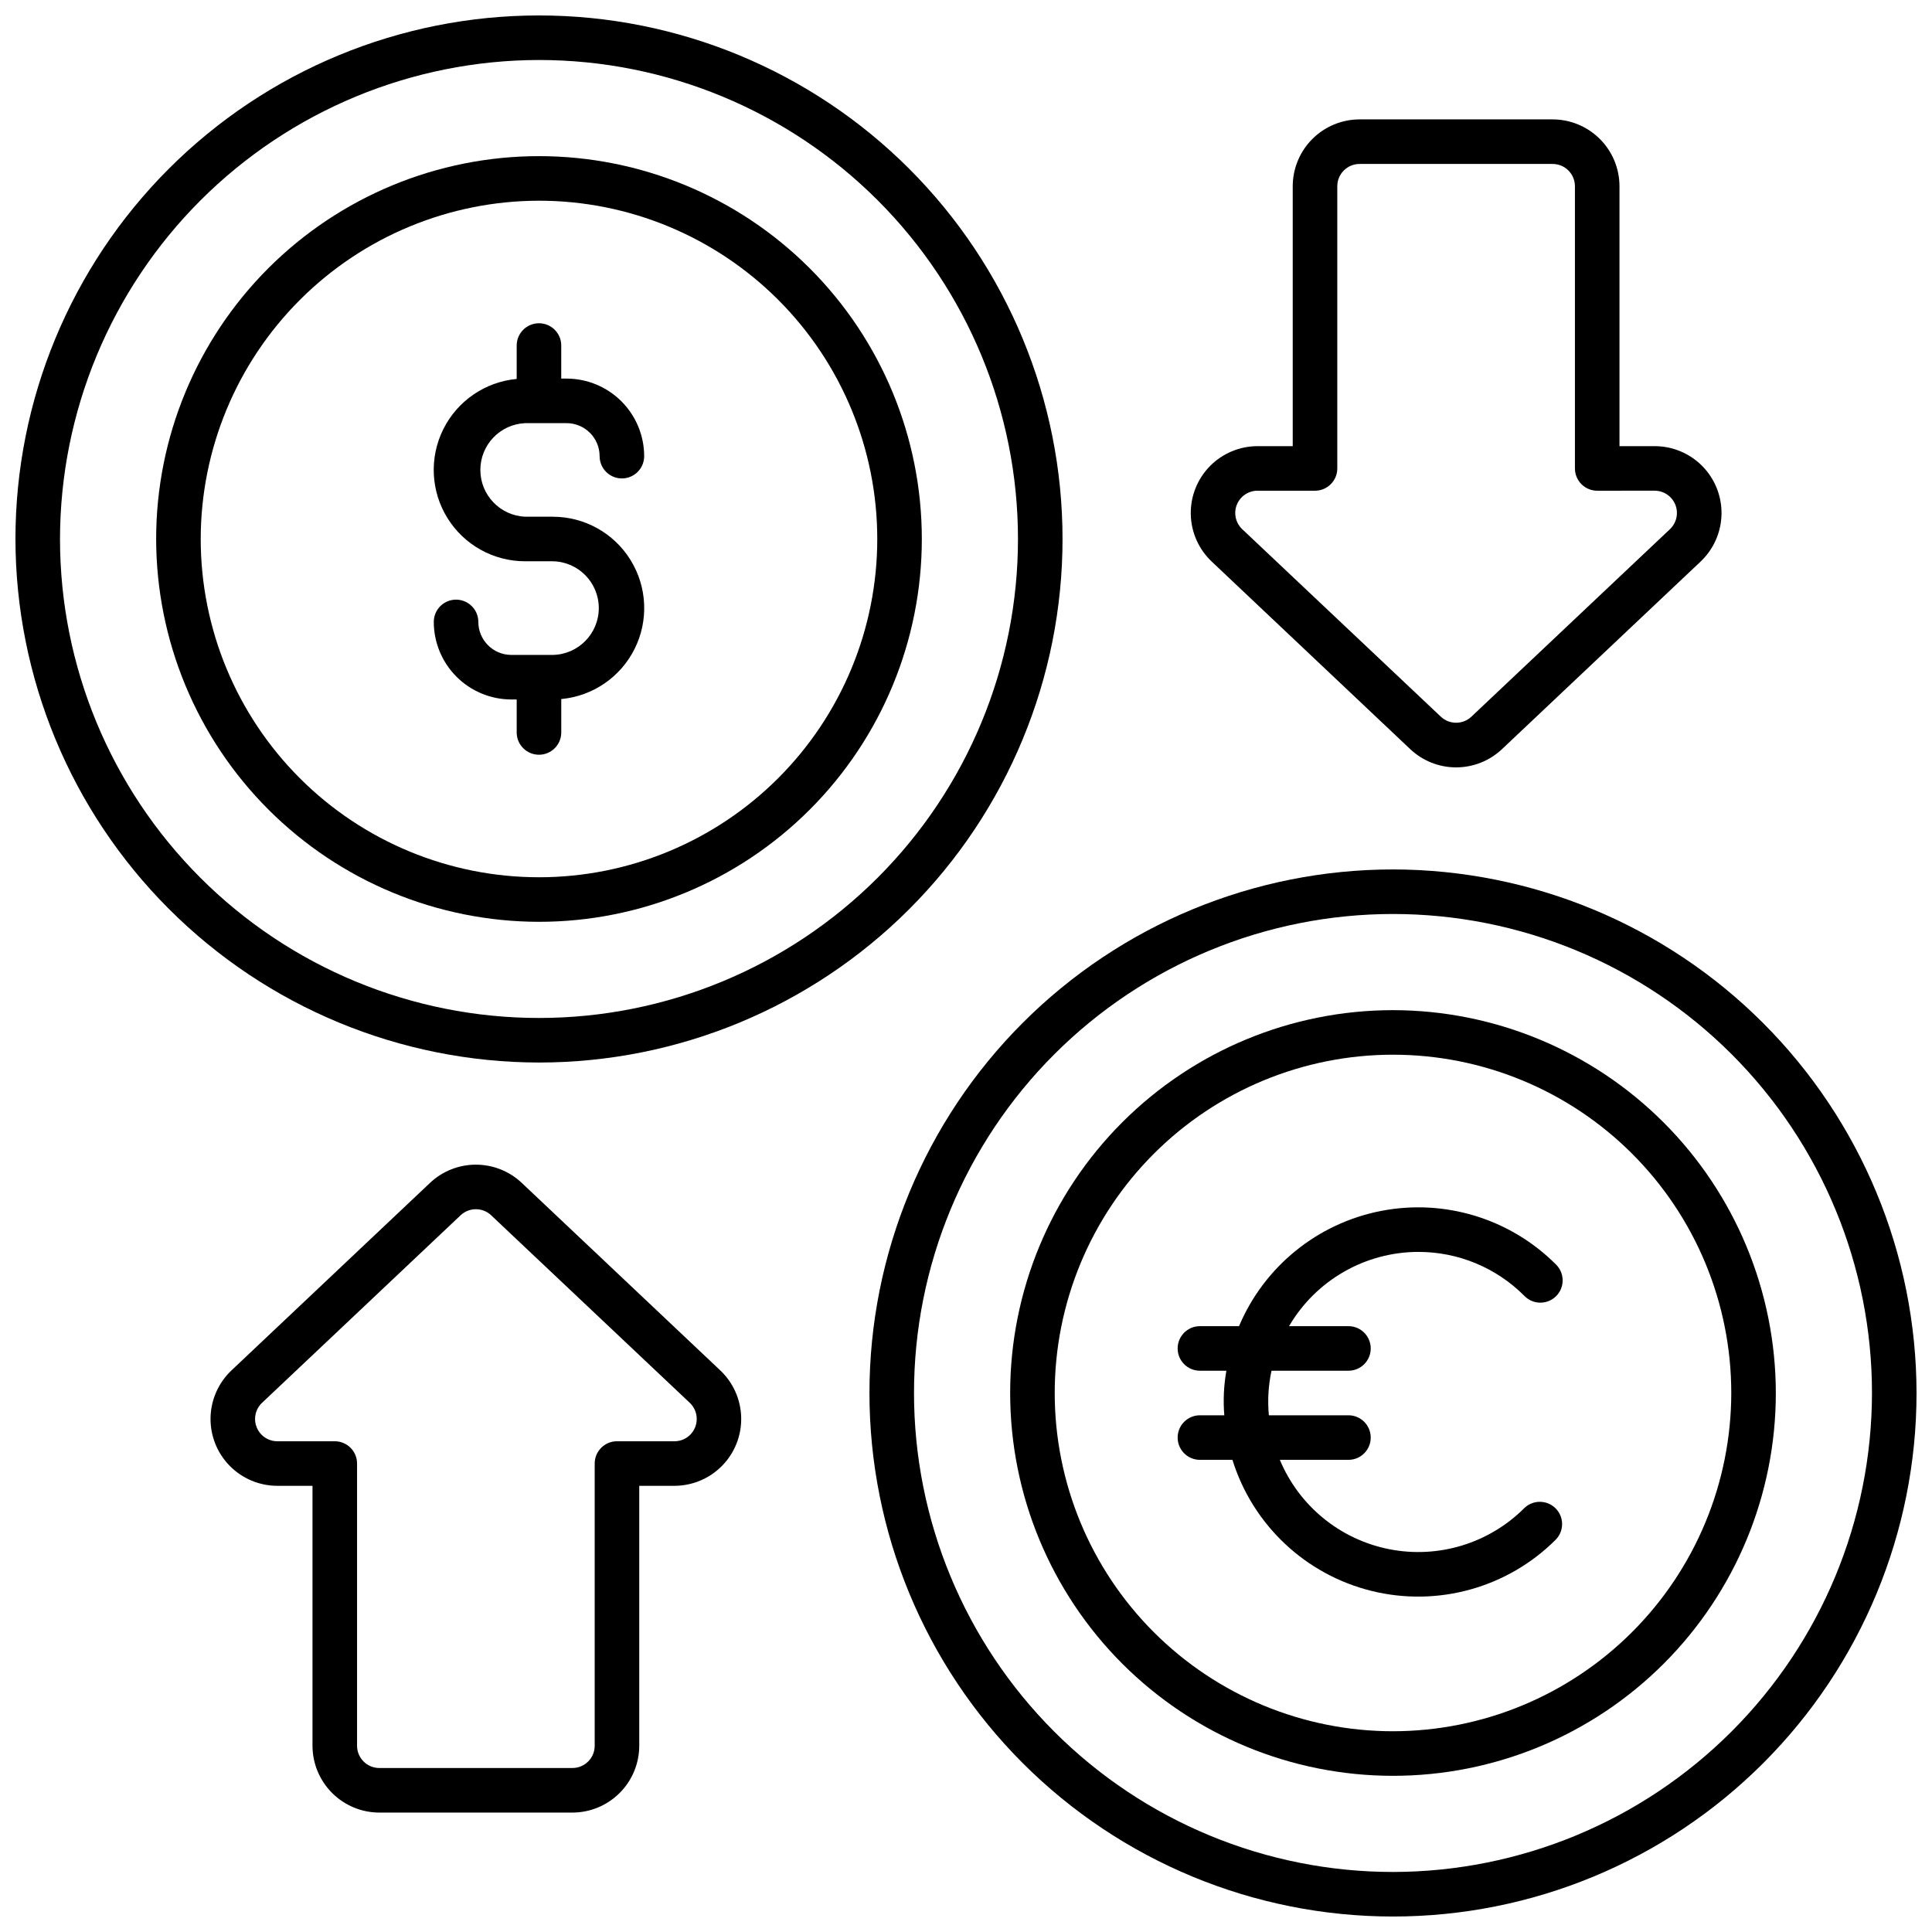
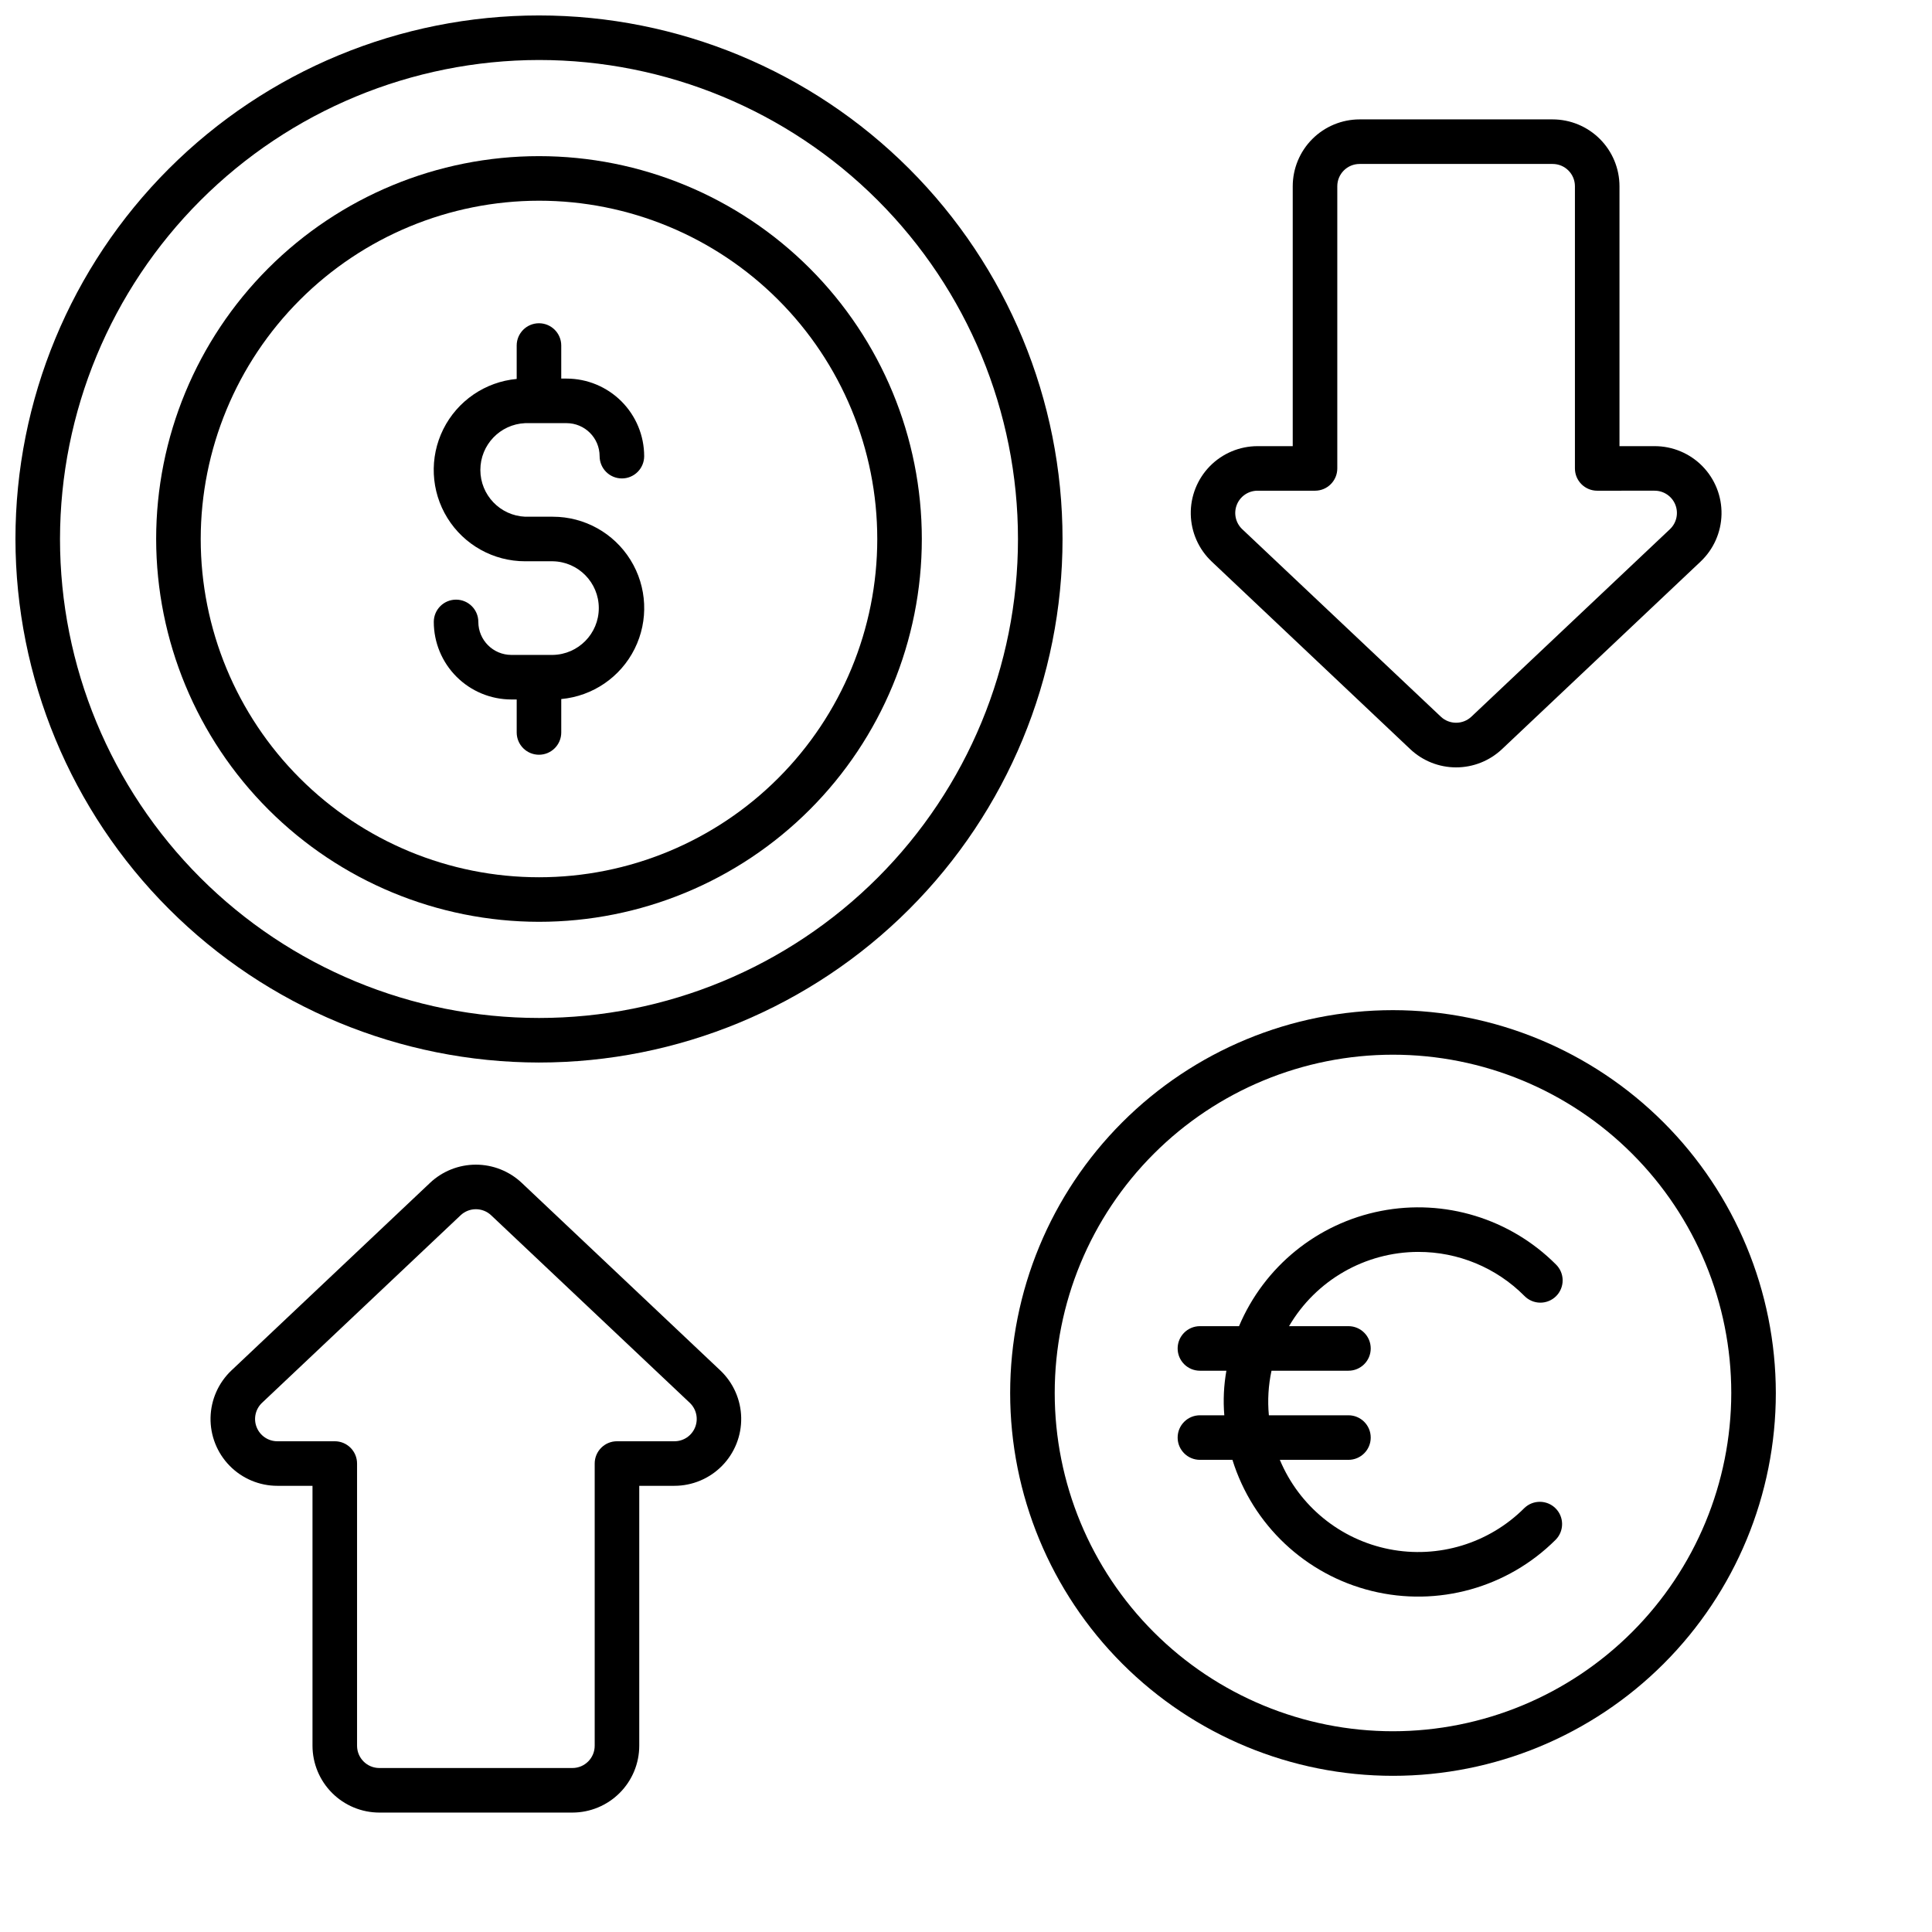
<svg xmlns="http://www.w3.org/2000/svg" width="800px" height="800px" version="1.1" viewBox="144 144 512 512">
  <defs>
    <clipPath id="b">
      <path d="m148.09 148.09h277.91v277.91h-277.91z" />
    </clipPath>
    <clipPath id="a">
-       <path d="m374 374h277.9v277.9h-277.9z" />
-     </clipPath>
+       </clipPath>
  </defs>
  <g clip-path="url(#b)">
    <path d="m286.84 425.58c36.797 0 72.086-14.617 98.105-40.637 26.02-26.02 40.637-61.309 40.637-98.105 0-36.801-14.617-72.09-40.637-98.109-26.02-26.02-61.309-40.637-98.105-40.637-36.801 0-72.09 14.617-98.109 40.637s-40.637 61.309-40.637 98.109c0.043 36.781 14.672 72.047 40.684 98.059 26.012 26.012 61.277 40.641 98.062 40.684zm0-265.68c33.664 0 65.949 13.375 89.758 37.18 23.805 23.805 37.176 56.09 37.176 89.758 0 33.664-13.371 65.949-37.176 89.758-23.809 23.805-56.094 37.176-89.758 37.176-33.668 0-65.953-13.371-89.758-37.176-23.805-23.809-37.18-56.094-37.18-89.758 0.035-33.656 13.422-65.922 37.219-89.719s56.062-37.184 89.719-37.219z" />
  </g>
  <path d="m286.84 388.29c26.906 0 52.711-10.688 71.738-29.715s29.715-44.832 29.715-71.738c0-26.91-10.688-52.715-29.715-71.742-19.027-19.023-44.832-29.715-71.738-29.715-26.91 0-52.715 10.691-71.742 29.715-19.023 19.027-29.715 44.832-29.715 71.742 0.031 26.898 10.73 52.684 29.75 71.703 19.02 19.02 44.809 29.719 71.707 29.75zm0-191.1c23.773 0 46.574 9.445 63.387 26.258s26.258 39.613 26.258 63.391c0 23.773-9.445 46.574-26.258 63.387s-39.613 26.258-63.387 26.258c-23.777 0-46.578-9.445-63.391-26.258s-26.258-39.613-26.258-63.387c0.023-23.77 9.477-46.559 26.285-63.363 16.805-16.809 39.594-26.262 63.363-26.285z" />
  <path d="m290.5 317.56h-10.992c-4.824-0.008-8.738-3.918-8.746-8.746 0-3.262-2.641-5.902-5.902-5.902s-5.902 2.641-5.902 5.902c0.004 5.449 2.172 10.676 6.027 14.527 3.852 3.852 9.074 6.019 14.523 6.027h1.422v8.742c0 3.262 2.644 5.902 5.906 5.902 3.258 0 5.902-2.641 5.902-5.902v-8.855c8.352-0.773 15.711-5.809 19.449-13.316 3.738-7.508 3.324-16.414-1.094-23.543-4.414-7.129-12.207-11.465-20.594-11.461h-7.332c-6.637-0.289-11.867-5.754-11.867-12.398 0-6.644 5.231-12.109 11.867-12.398h10.992c4.828 0.008 8.738 3.918 8.746 8.746 0 3.262 2.641 5.906 5.902 5.906s5.906-2.644 5.906-5.906c-0.008-5.449-2.176-10.672-6.027-14.527-3.856-3.852-9.078-6.019-14.527-6.027h-1.422v-8.762c0-3.258-2.644-5.902-5.902-5.902-3.262 0-5.906 2.644-5.906 5.902v8.855c-8.352 0.773-15.707 5.809-19.449 13.316-3.738 7.508-3.324 16.414 1.094 23.543 4.418 7.133 12.207 11.465 20.594 11.461h7.332c6.766 0.121 12.188 5.641 12.188 12.41 0 6.766-5.422 12.285-12.188 12.406z" />
  <g clip-path="url(#a)">
    <path d="m513.16 374.41c-36.797 0-72.09 14.617-98.109 40.637s-40.637 61.312-40.637 98.109 14.617 72.086 40.637 98.105 61.312 40.637 98.109 40.637 72.086-14.617 98.105-40.637 40.637-61.309 40.637-98.105c-0.039-36.785-14.672-72.051-40.684-98.062-26.008-26.012-61.273-40.641-98.059-40.684zm0 265.68c-33.668 0-65.953-13.371-89.758-37.176-23.805-23.809-37.18-56.094-37.18-89.758 0-33.668 13.375-65.953 37.18-89.758 23.805-23.805 56.09-37.18 89.758-37.18 33.664 0 65.949 13.375 89.758 37.18 23.805 23.805 37.176 56.09 37.176 89.758-0.035 33.652-13.422 65.918-37.219 89.715s-56.062 37.184-89.715 37.219z" />
  </g>
  <path d="m513.16 411.7c-26.91 0-52.715 10.691-71.742 29.715-19.023 19.027-29.715 44.832-29.715 71.742 0 26.906 10.691 52.711 29.715 71.738 19.027 19.027 44.832 29.715 71.742 29.715 26.906 0 52.711-10.688 71.738-29.715 19.027-19.027 29.715-44.832 29.715-71.738-0.031-26.898-10.73-52.688-29.75-71.707s-44.805-29.719-71.703-29.75zm0 191.1c-23.777 0-46.578-9.445-63.391-26.258-16.812-16.809-26.258-39.613-26.258-63.387 0-23.777 9.445-46.578 26.258-63.391s39.613-26.258 63.391-26.258c23.773 0 46.578 9.445 63.387 26.258 16.812 16.812 26.258 39.613 26.258 63.391-0.023 23.766-9.477 46.555-26.285 63.359-16.805 16.809-39.594 26.262-63.359 26.285z" />
  <path d="m519.85 475.77c10.551-0.027 20.676 4.168 28.117 11.648 1.102 1.137 2.613 1.789 4.195 1.801 1.582 0.016 3.106-0.609 4.227-1.727 1.121-1.121 1.742-2.644 1.73-4.227-0.016-1.586-0.664-3.098-1.805-4.195-12.129-12.137-29.5-17.441-46.34-14.156s-30.945 14.73-37.621 30.535h-10.359c-3.262 0-5.906 2.644-5.906 5.906 0 3.262 2.644 5.902 5.906 5.902h7.016-0.004c-0.691 3.898-0.879 7.867-0.551 11.809h-6.461c-3.262 0-5.906 2.644-5.906 5.906 0 3.258 2.644 5.902 5.906 5.902h8.617-0.004c5.367 17.242 19.359 30.422 36.895 34.746 17.531 4.32 36.051-0.844 48.812-13.617 2.238-2.316 2.207-6-0.07-8.277-2.277-2.277-5.961-2.309-8.277-0.07-9.371 9.375-22.801 13.465-35.809 10.898-13.008-2.566-23.879-11.445-28.988-23.68h18.184c3.262 0 5.902-2.644 5.902-5.902 0-3.262-2.641-5.906-5.902-5.906h-21.09c-0.371-3.949-0.137-7.93 0.699-11.809h20.391c3.262 0 5.902-2.641 5.902-5.902 0-3.262-2.641-5.906-5.902-5.906h-15.746c7.117-12.164 20.145-19.652 34.242-19.68z" />
  <path d="m555.47 175.64h-51.168c-4.699 0.008-9.199 1.875-12.52 5.195-3.32 3.32-5.188 7.82-5.195 12.52v68.879h-9.309c-4.754 0-9.312 1.91-12.645 5.305-3.328 3.394-5.156 7.988-5.066 12.742 0.09 4.754 2.09 9.273 5.547 12.539l52.609 49.707c3.285 3.106 7.637 4.836 12.16 4.836 4.523 0 8.875-1.73 12.164-4.836l52.609-49.688h-0.004c3.469-3.266 5.473-7.785 5.566-12.547s-1.734-9.359-5.07-12.758c-3.336-3.394-7.898-5.309-12.66-5.301h-9.309v-68.879c-0.004-4.699-1.875-9.199-5.195-12.52-3.32-3.32-7.82-5.188-12.516-5.195zm27.02 98.398v0.004c2.418-0.004 4.598 1.473 5.492 3.719 0.895 2.25 0.324 4.816-1.434 6.481l-52.613 49.684c-2.273 2.144-5.828 2.144-8.102 0l-52.629-49.684c-1.762-1.664-2.328-4.234-1.43-6.484 0.898-2.254 3.082-3.723 5.504-3.715h15.215c3.258 0 5.902-2.644 5.902-5.906v-74.785 0.004c0-3.262 2.644-5.906 5.906-5.906h51.168c3.258 0 5.902 2.644 5.902 5.906v74.785-0.004c0 3.262 2.644 5.906 5.902 5.906z" />
  <path d="m244.53 624.35h51.168c4.695-0.004 9.195-1.875 12.516-5.195 3.324-3.32 5.191-7.82 5.195-12.516v-68.883h9.312c4.754 0 9.309-1.914 12.641-5.309 3.328-3.394 5.152-7.984 5.062-12.738-0.09-4.754-2.09-9.273-5.543-12.539l-52.605-49.688c-3.289-3.106-7.641-4.836-12.164-4.836s-8.875 1.73-12.16 4.836l-52.605 49.684c-3.457 3.266-5.457 7.785-5.551 12.539-0.09 4.754 1.734 9.348 5.066 12.742 3.328 3.394 7.887 5.309 12.641 5.309h9.312v68.883c0.008 4.695 1.875 9.195 5.195 12.516 3.32 3.32 7.824 5.191 12.52 5.195zm-27.027-98.402c-2.418 0.004-4.594-1.473-5.488-3.723-0.895-2.246-0.324-4.812 1.438-6.473l52.605-49.684c2.277-2.152 5.836-2.152 8.109 0l52.625 49.688c1.758 1.66 2.324 4.231 1.426 6.477-0.895 2.25-3.074 3.723-5.496 3.715h-15.215c-3.262 0-5.906 2.644-5.906 5.906v74.785c0 3.258-2.644 5.902-5.902 5.902h-51.168c-3.262 0-5.906-2.644-5.906-5.902v-74.785c0-3.262-2.641-5.906-5.902-5.906z" />
</svg>